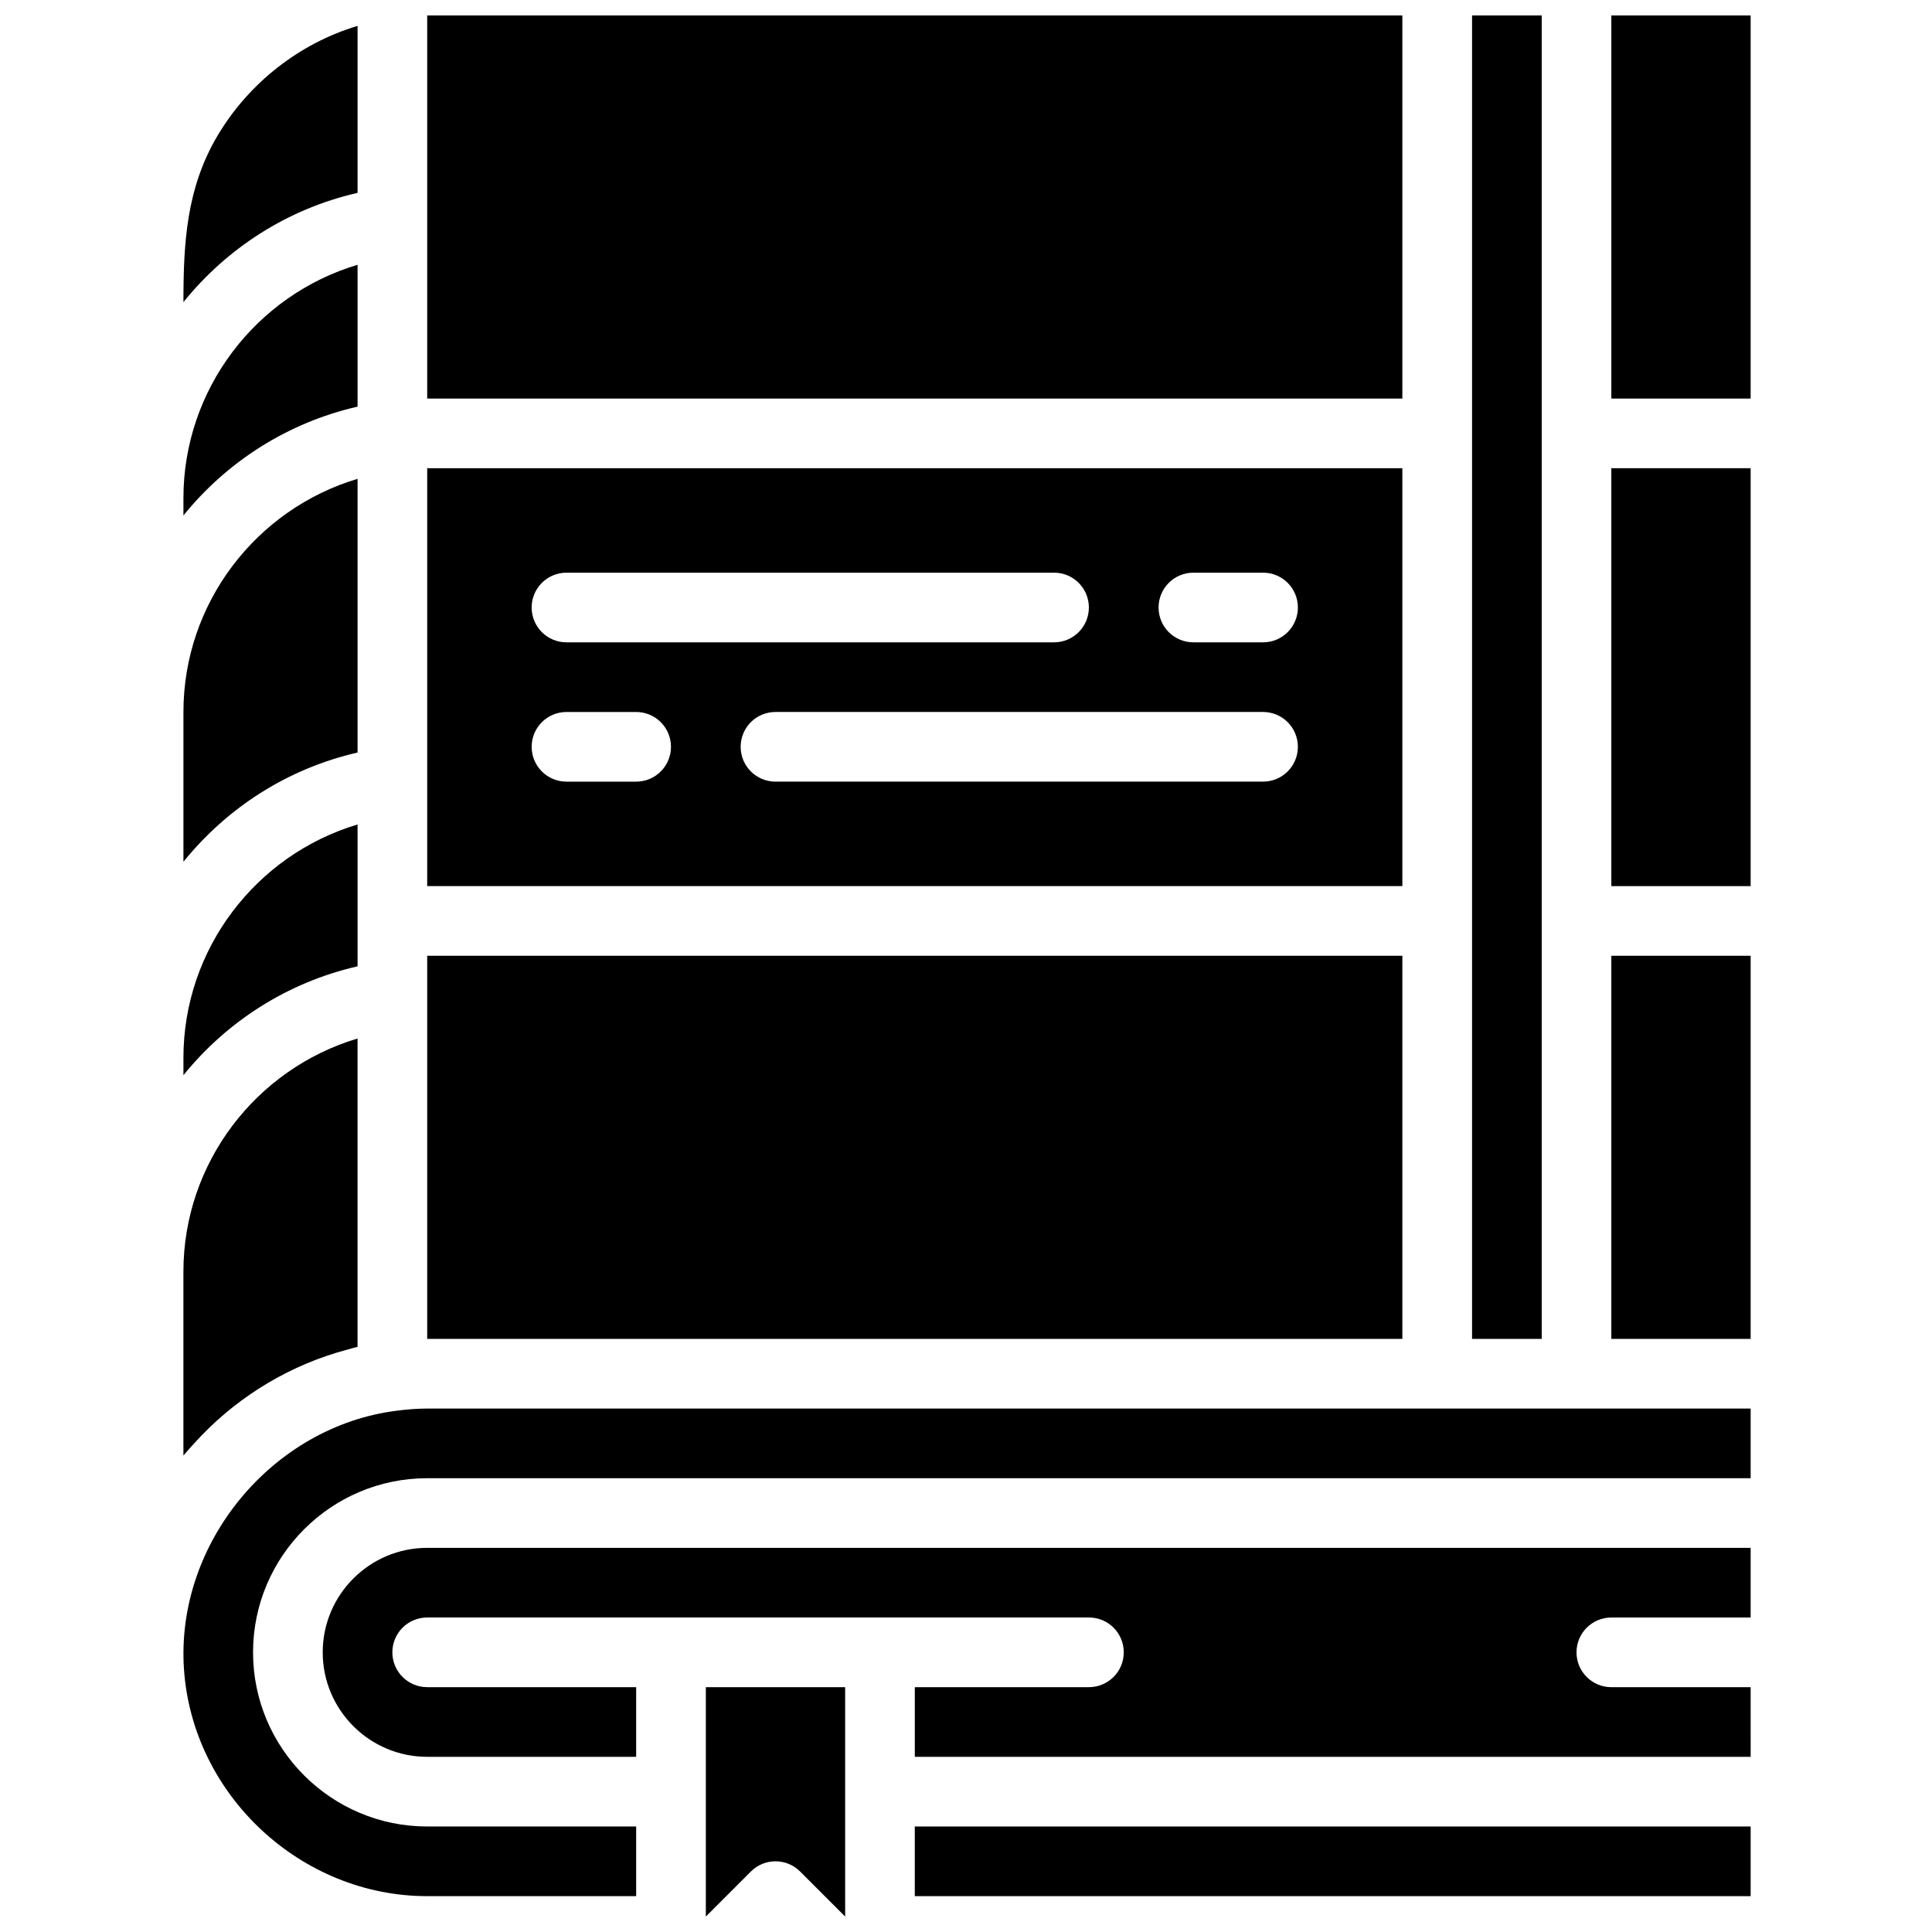
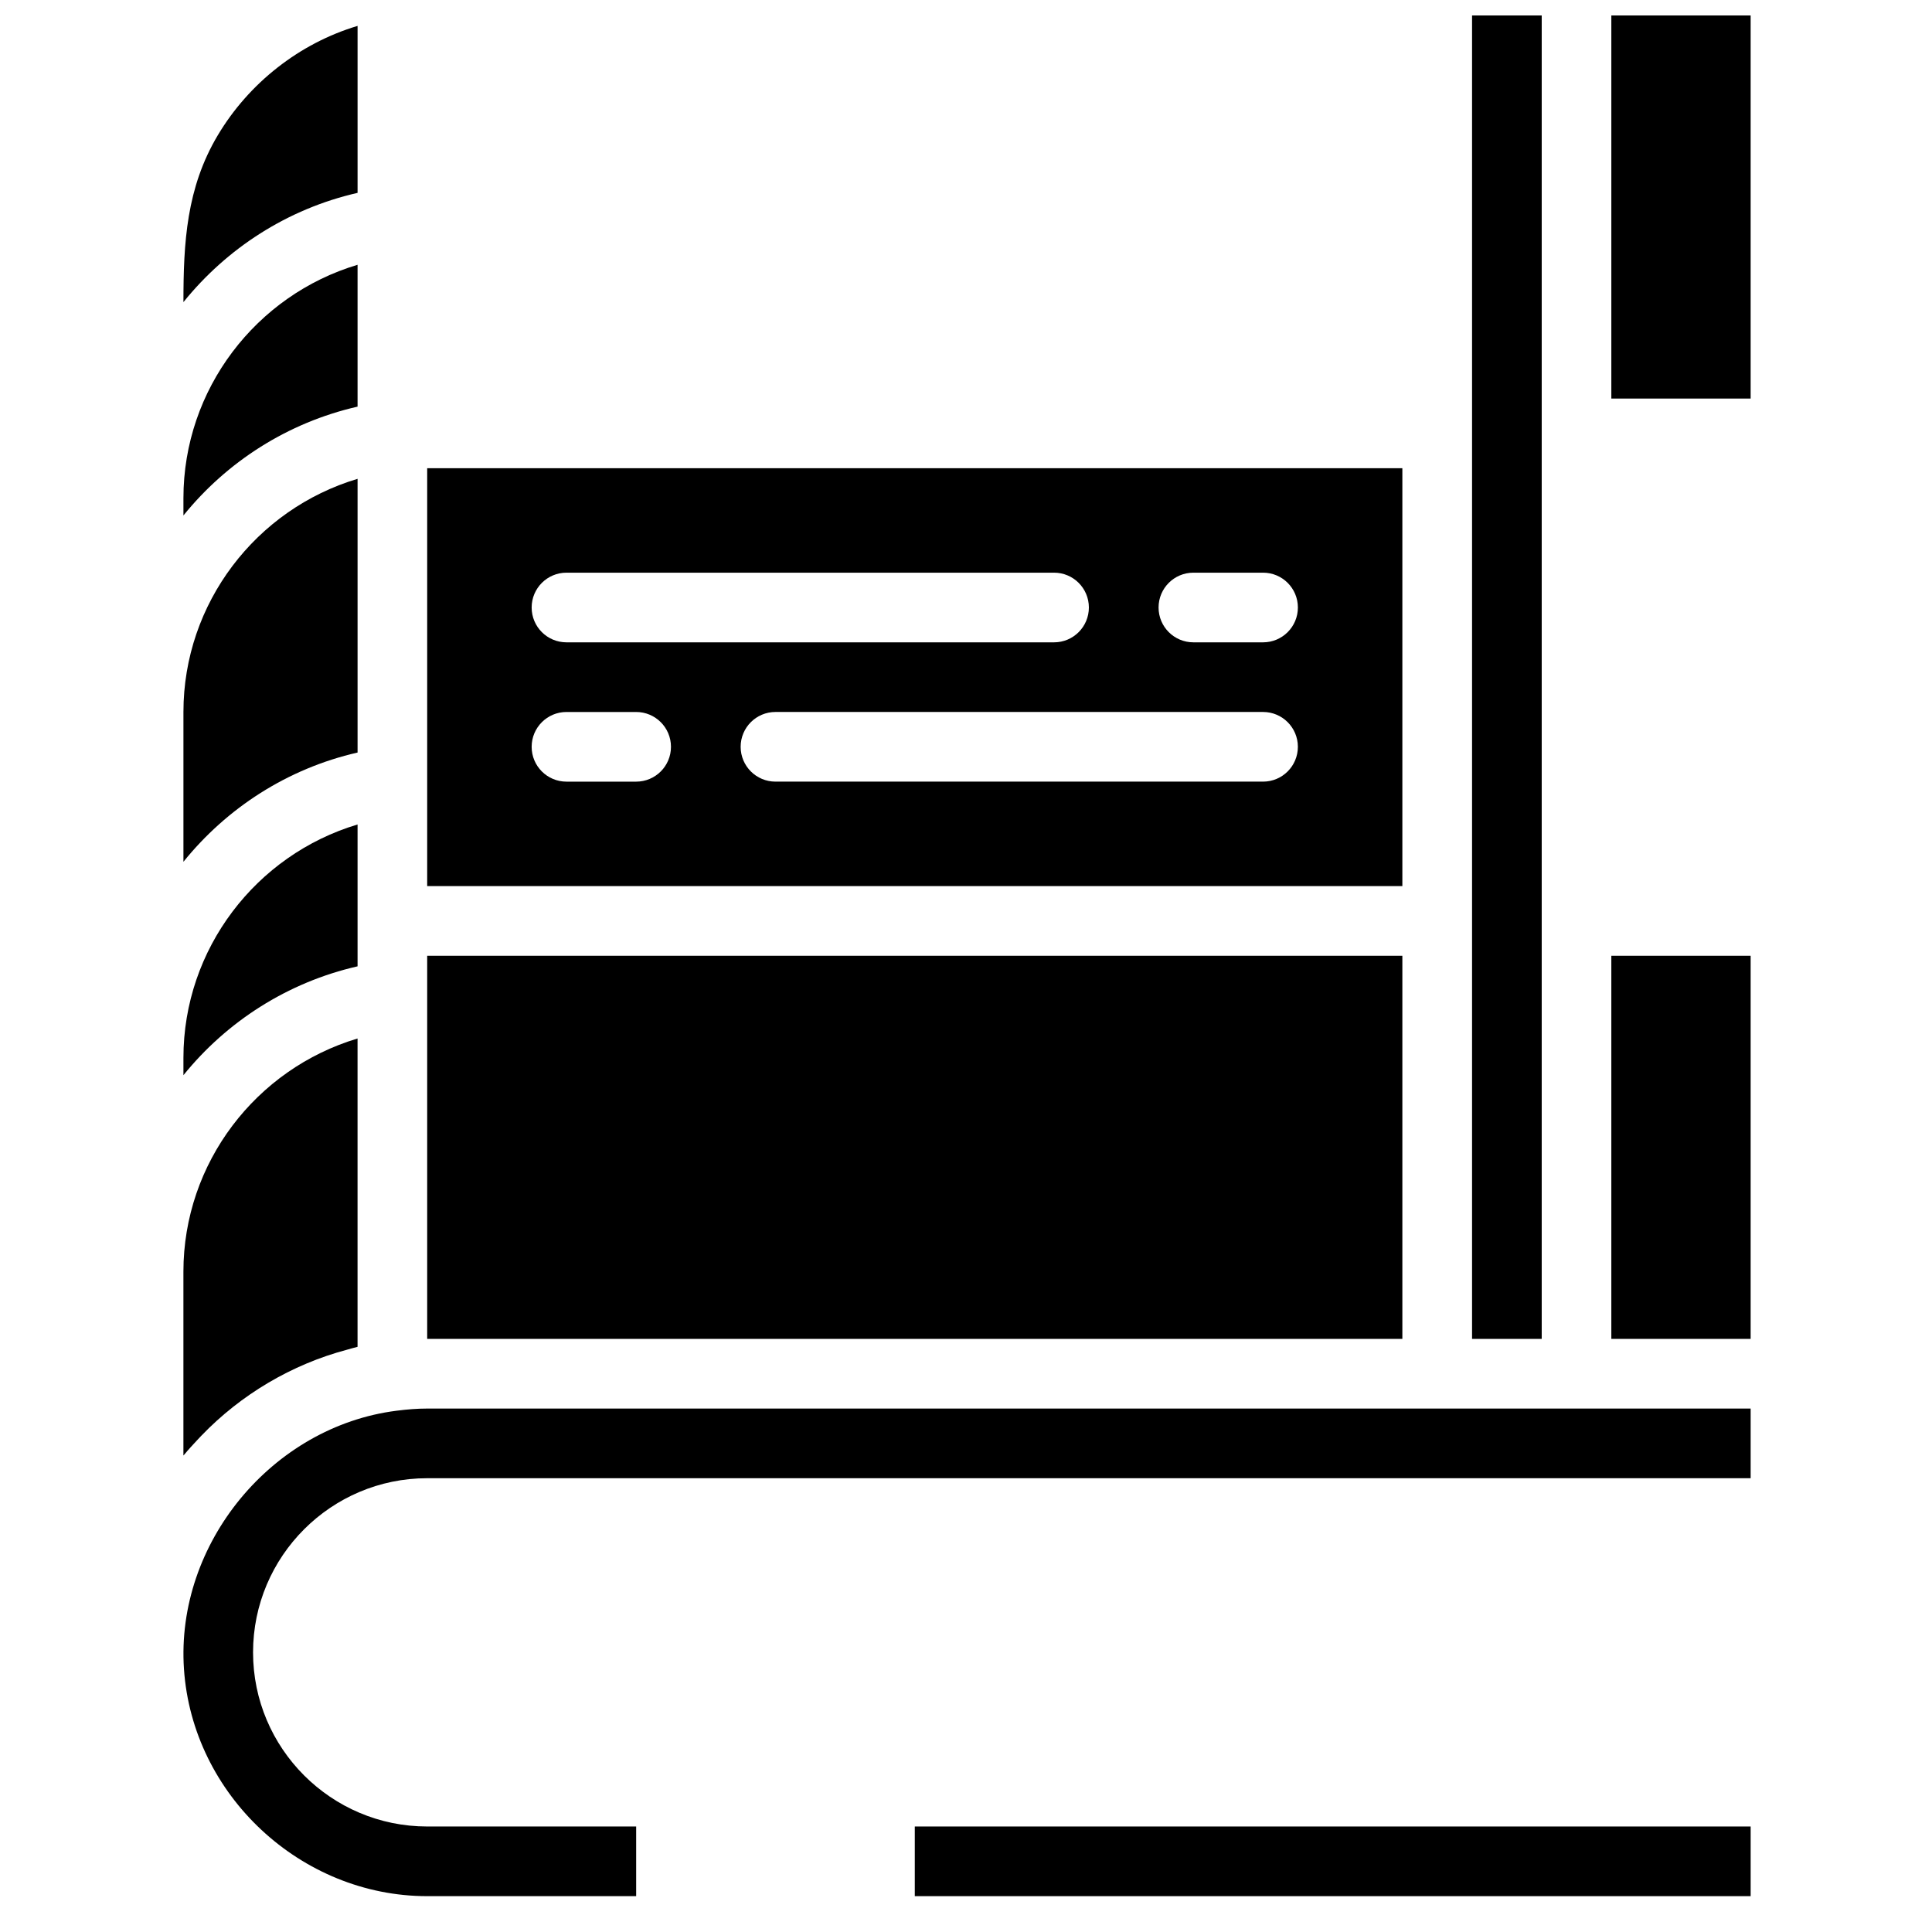
<svg xmlns="http://www.w3.org/2000/svg" width="800px" height="800px" version="1.1" viewBox="144 144 512 512">
  <defs>
    <clipPath id="d">
      <path d="m571 148.09h37v101.91h-37z" />
    </clipPath>
    <clipPath id="c">
-       <path d="m257 148.09h259v101.91h-259z" />
-     </clipPath>
+       </clipPath>
    <clipPath id="b">
      <path d="m534 148.09h19v350.91h-19z" />
    </clipPath>
    <clipPath id="a">
      <path d="m331 591h37v60.902h-37z" />
    </clipPath>
  </defs>
  <path d="m257.21 397.29v101.53h258.43v-101.53z" />
  <g clip-path="url(#d)">
    <path d="m571.02 148.09h36.918v101.53h-36.918z" />
  </g>
  <path d="m197.36 524.48c10.484-10.918 23.98-18.91 38.617-22.797 0.934-0.25 1.836-0.543 2.777-0.758v-81.711c-26.914 8.047-46.148 32.969-46.148 61.801v48.715c0.082-0.109 0.195-0.203 0.277-0.305 1.109-1.348 2.297-2.613 3.481-3.887 0.32-0.359 0.652-0.711 0.996-1.059z" />
  <path d="m192.61 424.34v4.598c11.473-14.195 27.559-24.605 46.148-28.852v-37.59c-26.926 8.047-46.148 33.004-46.148 61.844z" />
  <path d="m238.76 343.43v-72.535c-26.914 8.039-46.148 32.961-46.148 61.793v39.695c11.473-14.223 27.531-24.699 46.148-28.953z" />
  <path d="m192.61 276.02v4.586c11.473-14.188 27.559-24.598 46.148-28.844v-37.59c-26.926 8.039-46.148 33.008-46.148 61.848z" />
  <path d="m257.21 351.14v27.688h258.43v-110.75h-258.43zm221.51 0h-129.21c-5.094 0-9.23-4.125-9.23-9.23 0-5.106 4.137-9.23 9.23-9.23h129.21c5.094 0 9.23 4.125 9.23 9.23 0 5.106-4.137 9.23-9.23 9.23zm-18.457-55.375h18.461c5.094 0 9.23 4.125 9.23 9.23s-4.137 9.23-9.23 9.23h-18.461c-5.094 0-9.23-4.125-9.23-9.23s4.133-9.23 9.23-9.23zm-166.14 0h129.21c5.094 0 9.23 4.125 9.23 9.23s-4.137 9.23-9.23 9.23h-129.21c-5.094 0-9.23-4.125-9.23-9.23 0.004-5.106 4.137-9.23 9.23-9.23zm0 36.918h18.461c5.094 0 9.23 4.125 9.23 9.23s-4.137 9.23-9.23 9.23h-18.461c-5.094 0-9.23-4.125-9.23-9.23 0.004-5.106 4.137-9.23 9.23-9.23z" />
  <path d="m571.02 397.29h36.918v101.53h-36.918z" />
  <path d="m238.76 195.11v-44.246c-15.414 4.606-28.809 15.156-37.039 28.973-8.316 13.953-9.109 28.453-9.109 44.227 11.473-14.23 27.531-24.707 46.148-28.953z" />
  <path d="m386.43 628.04h221.51v18.461h-221.51z" />
-   <path d="m571.02 268.08h36.918v110.75h-36.918z" />
  <g clip-path="url(#c)">
    <path d="m257.21 249.62h258.43v-101.53h-258.43z" />
  </g>
-   <path d="m607.94 591.12h-36.918c-5.094 0-9.23-4.125-9.23-9.23s4.137-9.23 9.23-9.23h36.918v-18.461h-350.73c-15.266 0-27.688 12.422-27.688 27.688 0 15.266 12.422 27.688 27.688 27.688h55.379v-18.461h-55.379c-5.094 0-9.23-4.125-9.23-9.23 0-5.106 4.137-9.23 9.23-9.23h175.37c5.094 0 9.23 4.125 9.23 9.23 0 5.106-4.137 9.23-9.23 9.23h-46.148v18.461h221.51z" />
  <g clip-path="url(#b)">
    <path d="m534.11 388.07v110.75h18.461v-350.73h-18.461z" />
  </g>
  <g clip-path="url(#a)">
-     <path d="m356.04 639.97 11.934 11.934v-60.785h-36.918v60.785l11.934-11.934c1.797-1.801 4.16-2.703 6.523-2.703s4.727 0.902 6.527 2.703z" />
-   </g>
+     </g>
  <path d="m257.21 646.5h55.379v-18.461h-55.379c-25.445 0-46.148-20.703-46.148-46.148 0-25.445 20.703-46.148 46.148-46.148h350.73v-18.461h-350.73c-2.703 0-5.352 0.223-8.074 0.57-32.977 4.144-58.637 35.129-56.383 68.465 2.25 33.418 31.012 60.184 64.457 60.184z" />
</svg>